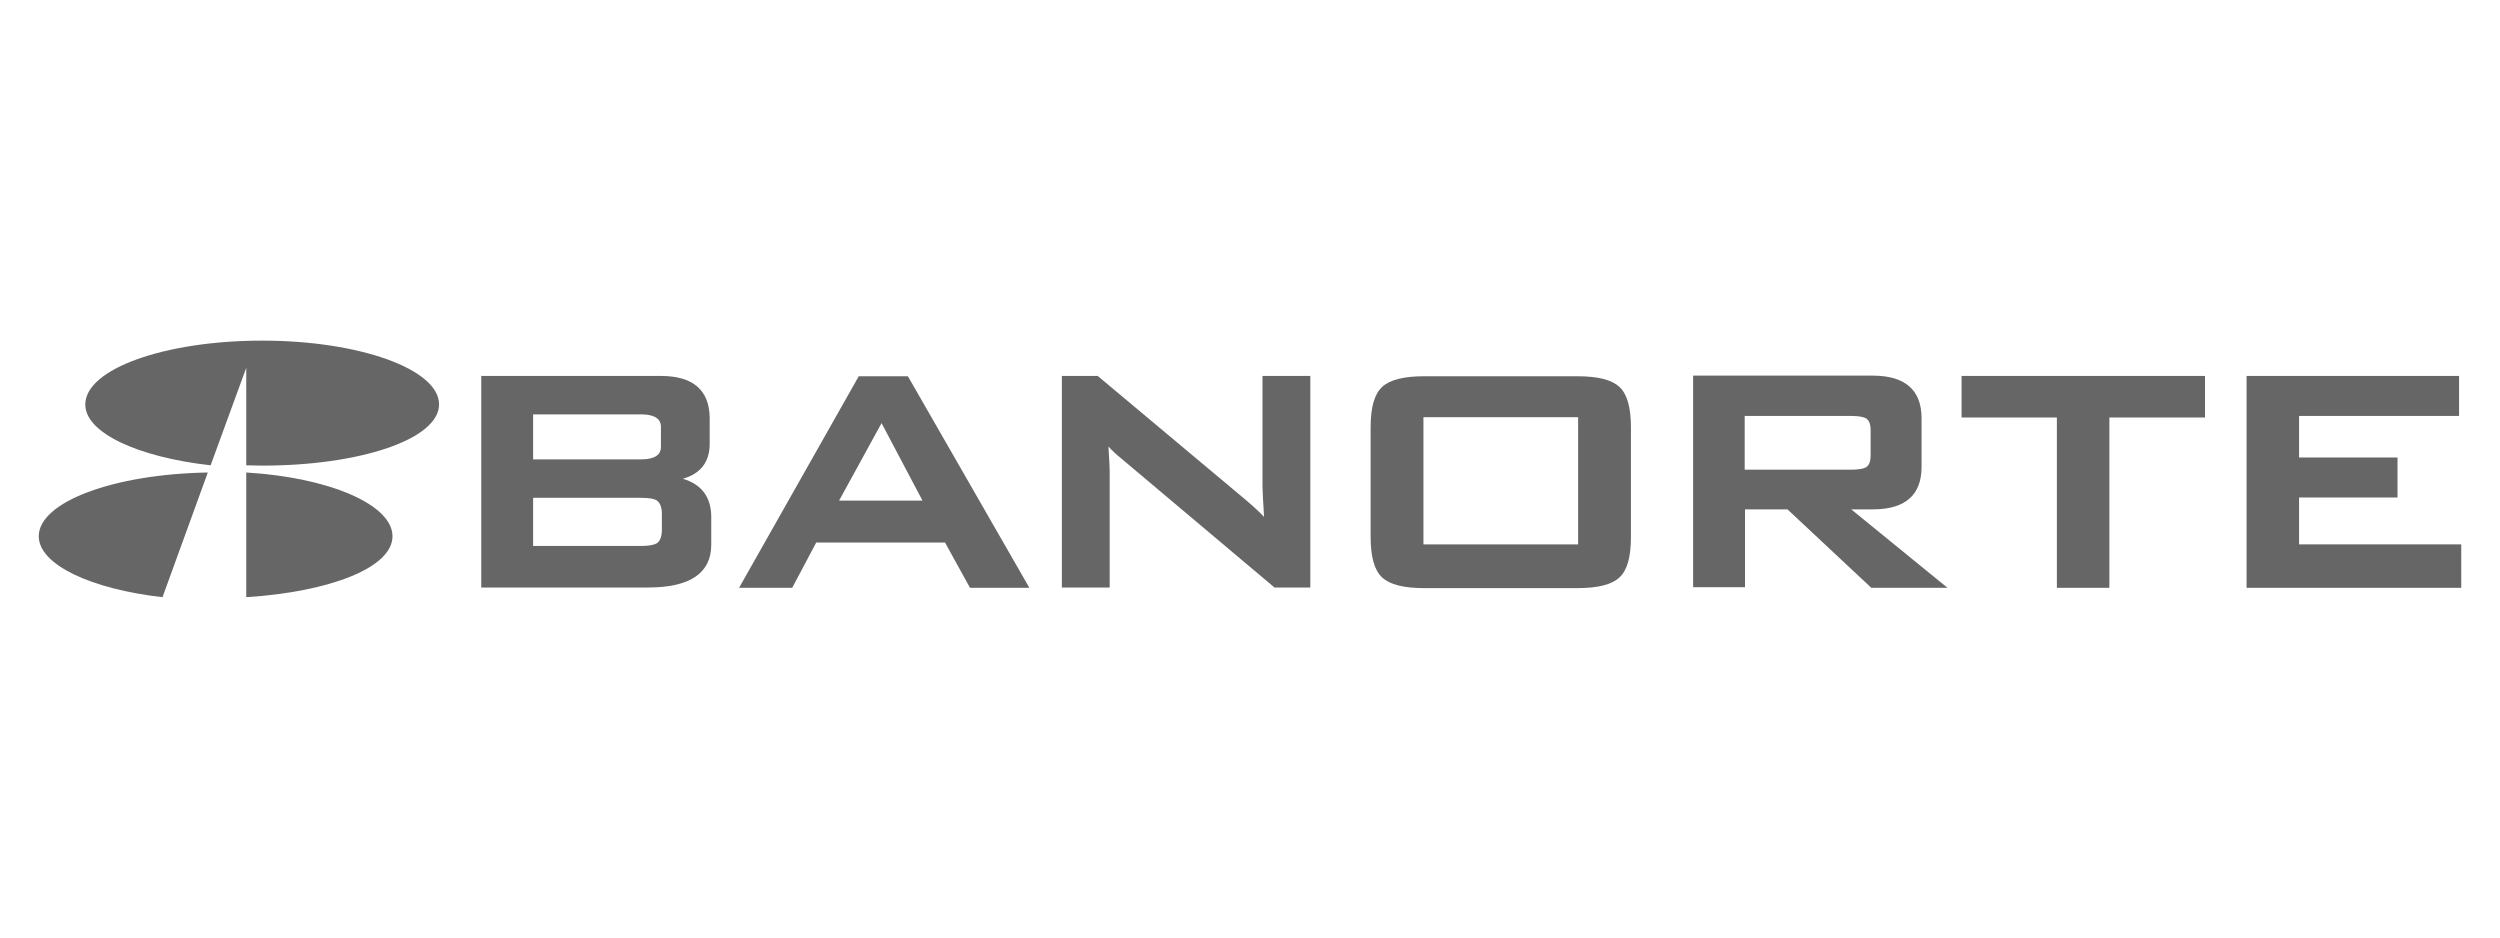
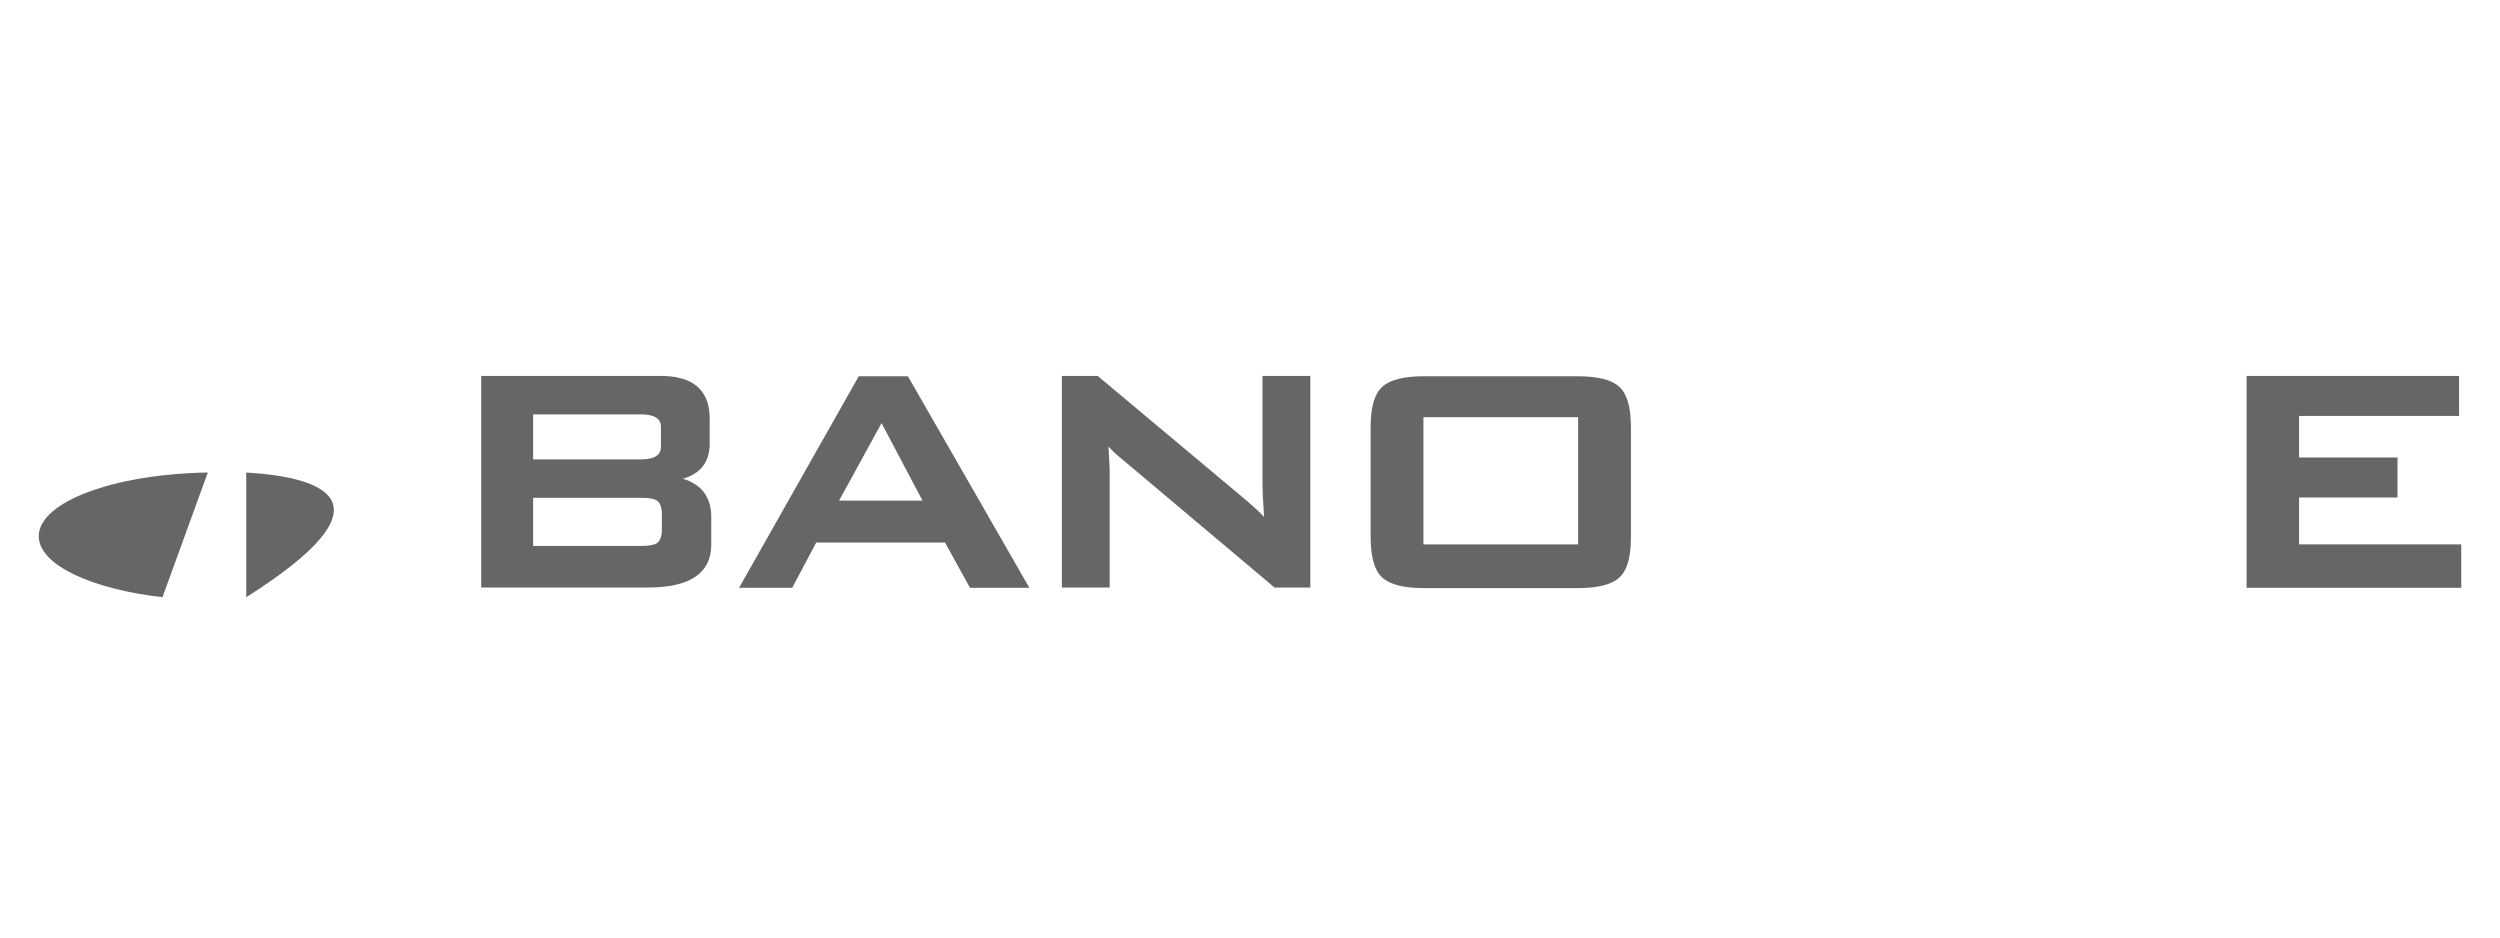
<svg xmlns="http://www.w3.org/2000/svg" version="1.1" id="Layer_1" x="0px" y="0px" viewBox="0 0 800 300" style="enable-background:new 0 0 800 300;" xml:space="preserve">
  <style type="text/css">
	.st0{fill:#666666;}
</style>
  <g>
    <g>
      <path class="st0" d="M211.5,142.9c0,1,0,4.1-6.4,4.1h-34.5v-14.4h34.5c6.4,0,6.4,3.1,6.4,4.1V142.9z M170.6,159.3h34.5    c3,0,4.4,0.4,5,0.8c1.1,0.7,1.7,2.2,1.7,4.4v5c0,2.2-0.6,3.7-1.7,4.4c-0.9,0.5-2.6,0.8-5,0.8h-34.5V159.3z M218.5,153.2    c5.7-1.6,8.6-5.4,8.6-11.2v-8.1c0-9-5.3-13.6-15.6-13.6H154V188h53.4c13.4,0,20.2-4.6,20.2-13.7v-8.5    C227.7,159.2,224.6,155,218.5,153.2" />
      <path class="st0" d="M295.2,160.2h-26.7l13.6-24.8L295.2,160.2z M290.5,120.4h-15.7l-38.3,67.7h17l7.7-14.5h41.2l8,14.5h19    l-38.7-67.4L290.5,120.4z" />
      <path class="st0" d="M404,155.9c0,1.3,0.2,4.5,0.5,9.5c-1.6-1.7-3.7-3.6-6.3-5.8l-46.7-39.1l-0.2-0.2h-11.5V188h15.3v-36.6    c0-2.3-0.2-5.2-0.4-8.5c1.3,1.4,2.7,2.7,4.2,3.9l48.7,41l0.2,0.2h11.5v-67.7H404V155.9z" />
      <path class="st0" d="M505,174.2h-49.5v-40.7H505V174.2z M504.7,120.4h-48.9c-6.6,0-11,1.1-13.5,3.4s-3.7,6.5-3.7,13v35    c0,6.4,1.2,10.7,3.7,13s6.9,3.4,13.5,3.4h48.9c6.6,0,11-1.1,13.5-3.4c2.5-2.3,3.7-6.5,3.7-13v-35c0-6.4-1.2-10.7-3.7-13    S511.3,120.4,504.7,120.4" />
-       <path class="st0" d="M558.3,133.1h34c2.8,0,4.1,0.4,4.7,0.7c1.1,0.6,1.6,1.9,1.6,3.9v8c0,2-0.5,3.3-1.6,3.9    c-0.6,0.3-1.9,0.7-4.7,0.7h-34V133.1z M599.3,163c10.4,0,15.6-4.6,15.6-13.6v-15.6c0-9-5.3-13.6-15.6-13.6h-57.5v67.7h16.6V163    H572l26.6,24.9l0.2,0.2h24.4L592.4,163H599.3z" />
-       <polygon class="st0" points="627.7,133.6 658.2,133.6 658.2,188.1 675,188.1 675,133.6 705.6,133.6 705.6,120.3 627.7,120.3   " />
      <polygon class="st0" points="735.7,174.2 735.7,159.2 767.2,159.2 767.2,146.4 735.7,146.4 735.7,133.1 786.9,133.1 786.9,120.3     718.9,120.3 718.9,188.1 787.6,188.1 787.6,174.2   " />
    </g>
    <g>
-       <path class="st0" d="M67.4,148.9l11.4-31.2v31.2c1.7,0,3.4,0.1,5.1,0.1c31.2,0,56.6-8.4,56.6-19.6c0-11.2-25.3-20.4-56.6-20.4    s-56.6,9.1-56.6,20.4C27.2,138.5,44.2,146.3,67.4,148.9L67.4,148.9z" />
      <path class="st0" d="M66.5,151.2c-30.1,0.5-54.1,9.4-54.1,20.4c0,9.1,16.7,16.9,39.6,19.5L66.5,151.2L66.5,151.2z" />
-       <path class="st0" d="M78.8,151.2v39.9c26.6-1.7,46.8-9.4,46.8-19.5C125.6,161.5,105.4,152.8,78.8,151.2L78.8,151.2z" />
+       <path class="st0" d="M78.8,151.2v39.9C125.6,161.5,105.4,152.8,78.8,151.2L78.8,151.2z" />
    </g>
  </g>
</svg>